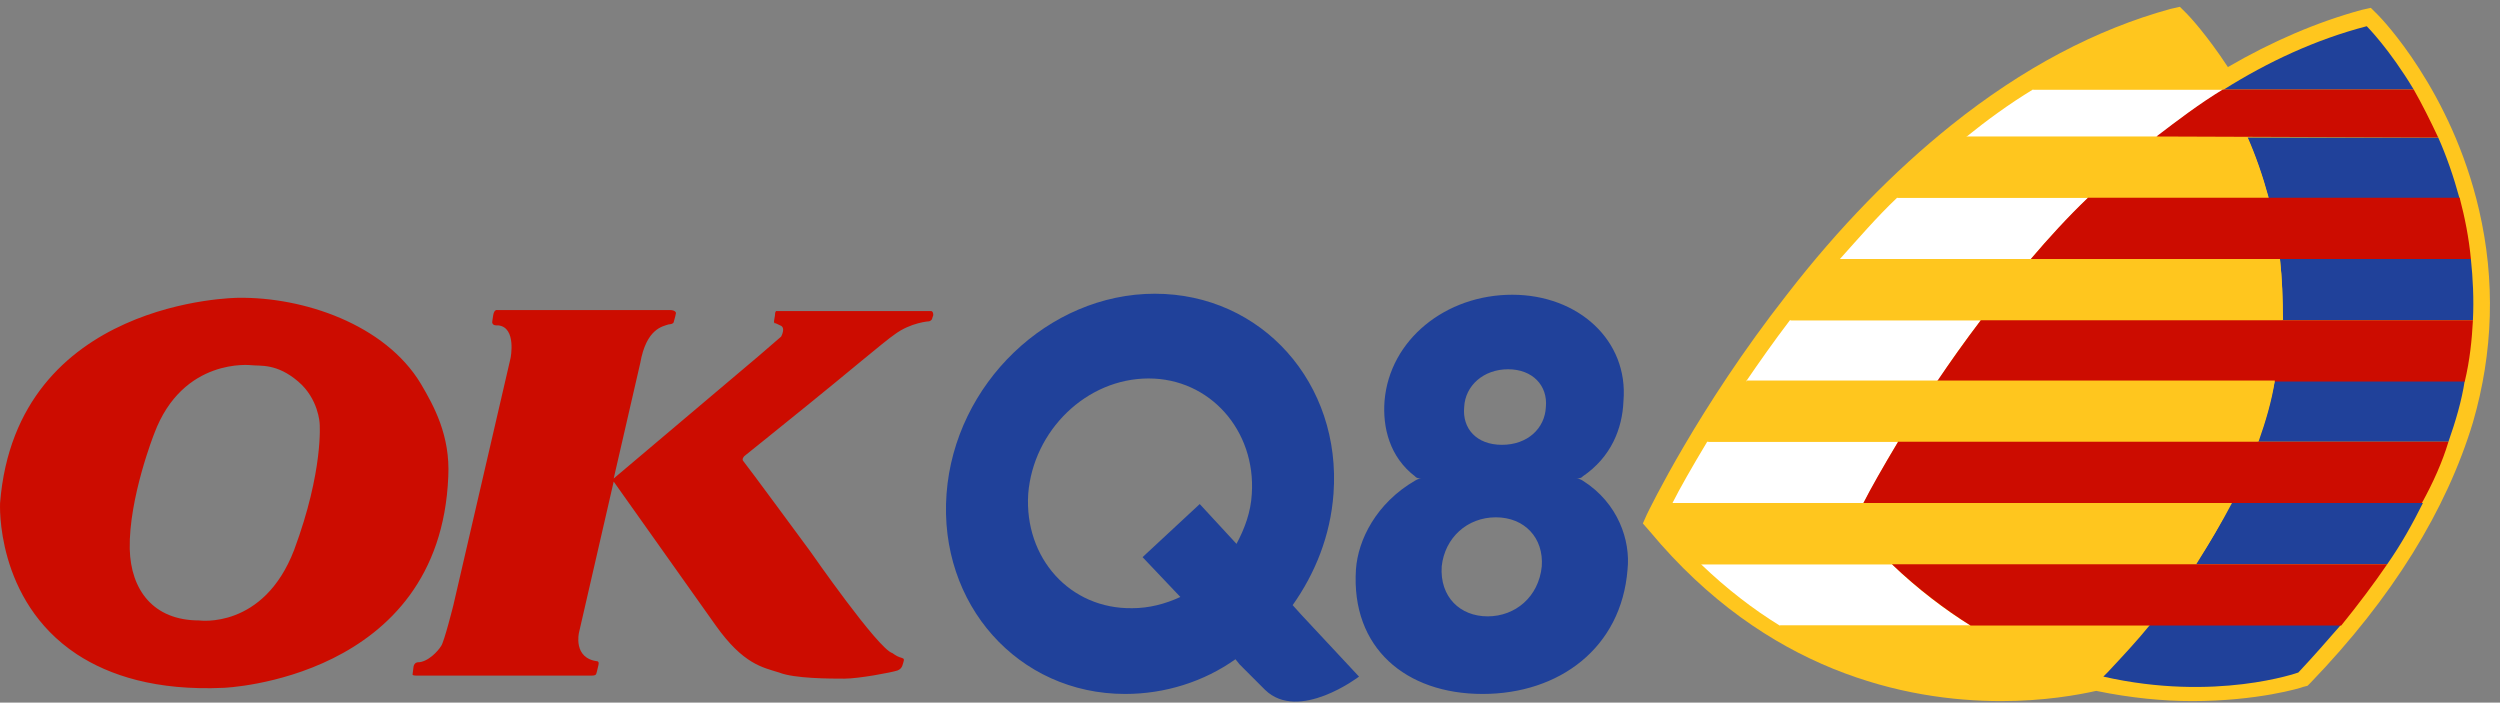
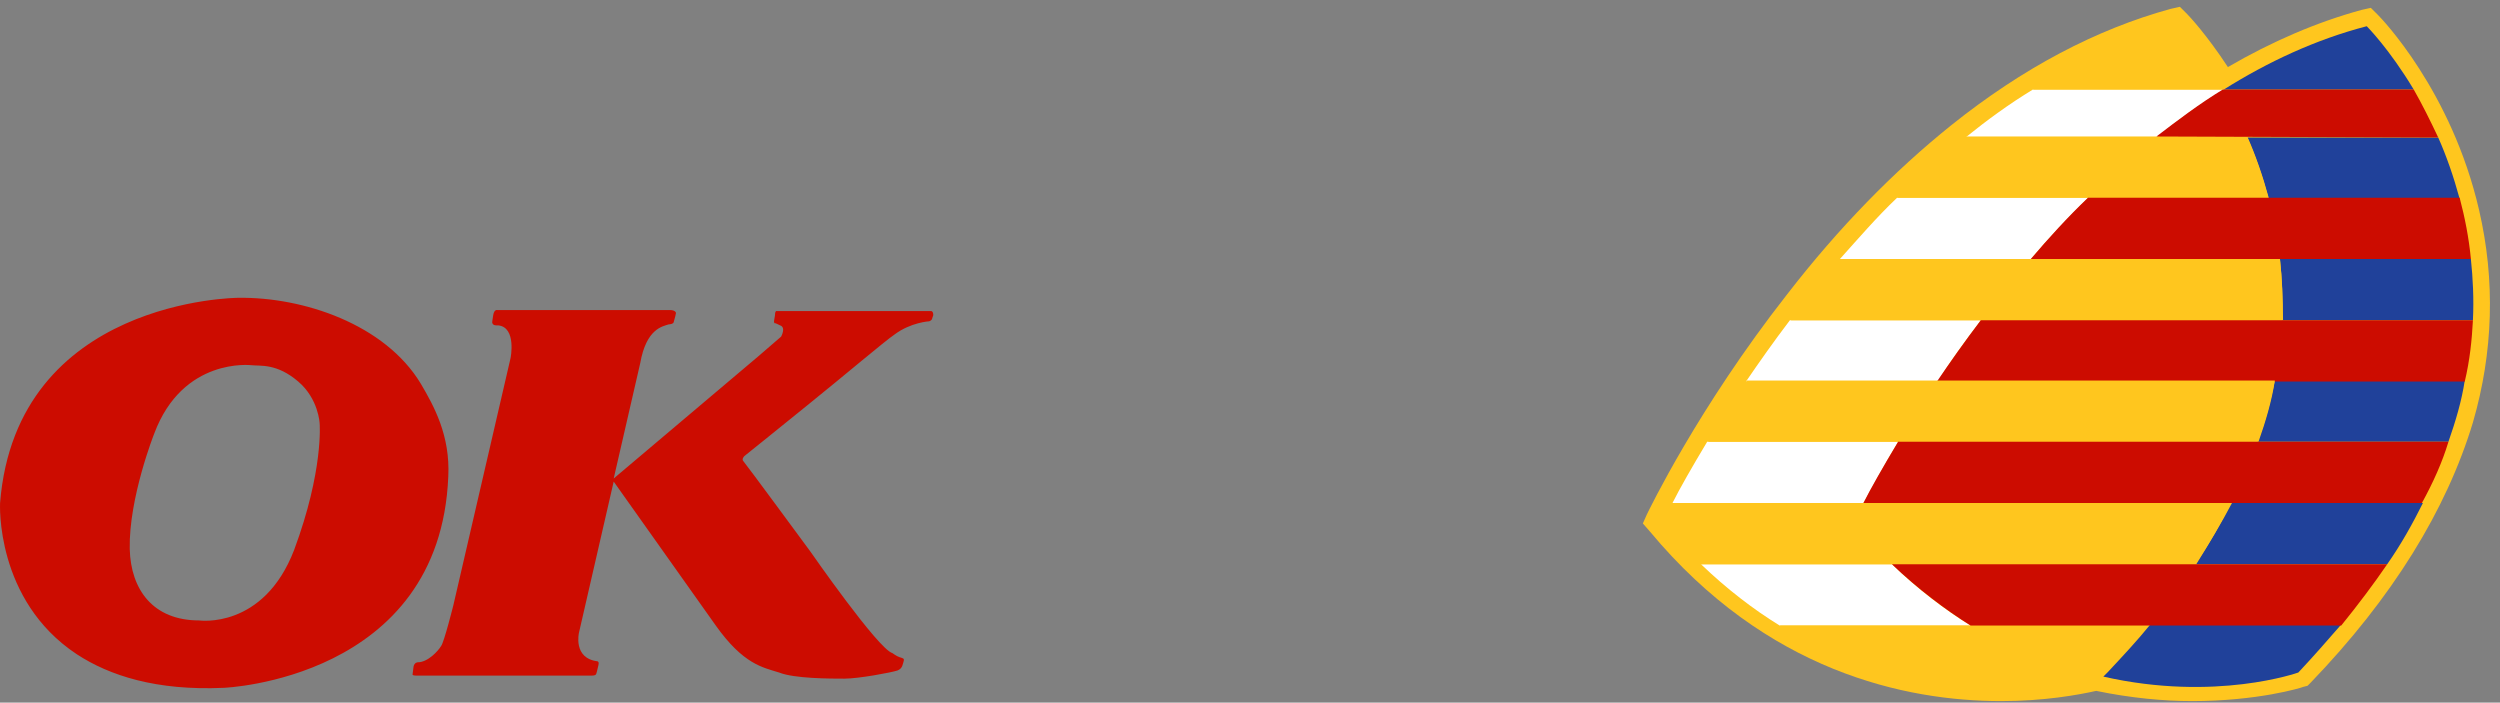
<svg xmlns="http://www.w3.org/2000/svg" width="153" height="43" viewBox="0 0 153 43" fill="none">
  <rect x="0" y="0" width="153" height="43" fill="#808080" stroke="none" />
  <path d="M25.748 23.474C23.561 19.85 18.562 18.163 14.563 18.226C14.563 18.226 1.004 18.288 0.004 30.785C0.004 30.785 -0.309 36.721 4.69 40.033C6.69 41.345 9.564 42.282 13.688 42.095C13.688 42.095 26.935 41.595 27.435 29.16C27.56 26.661 26.56 24.849 25.748 23.474ZM18 33.66C16.125 38.533 12.188 37.971 12.188 37.971C9.377 37.971 8.002 36.096 7.94 33.597C7.877 30.473 9.439 26.536 9.439 26.536C11.189 21.85 15.375 22.35 15.375 22.35C15.938 22.412 16.937 22.225 18.25 23.349C19.499 24.412 19.562 25.911 19.562 25.911C19.562 25.911 19.812 28.786 18 33.66ZM56.991 19.038H47.555C47.555 19.038 47.43 18.975 47.43 19.288L47.368 19.663C47.368 19.663 47.368 19.788 47.43 19.788C47.43 19.788 47.368 19.725 47.743 19.913C48.118 20.038 47.805 20.6 47.805 20.6L46.431 21.787L37.558 29.285L39.182 22.225C39.557 20.1 40.557 19.975 40.932 19.85C40.932 19.85 41.244 19.85 41.244 19.663C41.307 19.475 41.369 19.163 41.369 19.163C41.369 19.163 41.369 18.975 40.994 18.975H30.434C30.434 18.975 30.247 18.913 30.184 19.288C30.122 19.663 30.122 19.725 30.122 19.725C30.122 19.725 30.122 19.913 30.372 19.913H30.497C31.622 20.038 31.247 21.912 31.247 21.912L27.747 37.034C27.747 37.034 27.185 39.283 26.998 39.533C26.81 39.846 26.185 40.533 25.56 40.533C25.56 40.533 25.373 40.533 25.311 40.783L25.248 41.283C25.248 41.283 25.248 41.345 25.435 41.345H36.245C36.495 41.345 36.495 41.22 36.495 41.22C36.495 41.22 36.558 41.033 36.62 40.72C36.683 40.47 36.558 40.47 36.558 40.47C35.058 40.283 35.433 38.721 35.433 38.721L37.558 29.473C38.307 30.535 42.306 36.159 43.806 38.283C45.493 40.658 46.681 40.845 47.68 41.158C48.617 41.533 50.804 41.533 51.679 41.533C52.554 41.533 54.554 41.158 54.929 41.033C55.241 40.908 55.241 40.658 55.303 40.47C55.366 40.283 55.241 40.283 55.053 40.22C54.866 40.158 54.616 39.971 54.616 39.971C53.741 39.721 49.617 33.784 49.617 33.784C49.617 33.784 45.618 28.348 45.493 28.223C45.368 28.098 45.556 27.911 45.556 27.911C45.556 27.911 47.43 26.411 49.43 24.787C51.679 22.974 54.179 20.85 54.741 20.475C55.741 19.725 56.866 19.663 56.866 19.663C57.053 19.6 57.053 19.475 57.053 19.475L57.116 19.288C57.116 19.038 56.991 19.038 56.991 19.038Z" fill="#CC0C00" />
-   <path d="M96.856 29.16C96.856 29.16 96.794 29.285 96.481 29.285C96.669 29.285 96.856 29.41 96.856 29.41C99.043 30.785 99.793 33.097 99.606 34.847C99.231 39.658 95.419 42.47 90.733 42.47C86.046 42.47 82.672 39.658 82.984 34.847C83.109 33.035 84.234 30.785 86.609 29.41C86.609 29.41 86.796 29.285 86.984 29.285C86.671 29.285 86.609 29.16 86.609 29.16C85.046 27.973 84.609 26.161 84.734 24.537C85.046 20.787 88.483 18.038 92.545 18.038C96.606 18.038 99.668 20.85 99.356 24.537C99.293 26.224 98.606 27.973 96.856 29.16ZM91.92 27.223C93.482 27.223 94.544 26.224 94.607 24.912C94.732 23.599 93.794 22.599 92.295 22.599C90.795 22.599 89.67 23.599 89.608 24.912C89.483 26.224 90.358 27.223 91.92 27.223ZM91.045 37.721C92.732 37.721 94.169 36.534 94.357 34.659C94.482 32.91 93.295 31.66 91.545 31.66C89.795 31.66 88.421 32.91 88.233 34.659C88.108 36.534 89.358 37.721 91.045 37.721ZM79.673 37.658L79.11 37.034C80.485 35.097 81.422 32.785 81.61 30.223C82.11 23.474 77.236 17.976 70.675 17.976C64.176 17.976 58.428 23.474 57.928 30.223C57.428 36.971 62.302 42.47 68.863 42.47C71.3 42.47 73.674 41.72 75.611 40.345L75.861 40.658L77.423 42.22C79.485 44.219 83.172 41.408 83.172 41.408L79.673 37.658ZM62.927 30.223C63.239 26.349 66.488 23.162 70.3 23.162C74.049 23.162 76.861 26.349 76.611 30.223C76.549 31.348 76.174 32.347 75.674 33.285L73.424 30.848L69.925 34.097L72.237 36.534C71.3 36.971 70.3 37.221 69.3 37.221C65.489 37.284 62.677 34.159 62.927 30.223Z" fill="#20419A" />
  <path d="M151.719 12.852C150.031 5.541 145.72 1.105 145.533 0.917L145.095 0.48L144.533 0.605C141.783 1.355 139.034 2.542 136.347 4.104C135.035 2.104 133.973 0.98 133.848 0.855L133.41 0.417L132.848 0.542C128.287 1.792 123.788 4.166 119.414 7.666C115.914 10.477 112.54 13.914 109.353 18.038C103.917 24.974 100.918 31.223 100.793 31.473L100.543 32.035L100.98 32.535C108.104 41.095 116.602 42.907 122.475 42.907C125.1 42.907 127.162 42.532 128.287 42.282C130.411 42.72 132.411 42.907 134.16 42.907C138.159 42.907 140.846 42.095 140.971 42.033L141.221 41.97L141.408 41.783C146.407 36.596 149.719 31.223 151.344 25.849C152.593 21.537 152.718 17.163 151.719 12.852Z" fill="#FFC61E" />
  <path d="M127.787 12.102H116.102C114.852 13.289 113.727 14.601 112.603 15.851H124.287C125.35 14.601 126.537 13.352 127.787 12.102ZM121.226 19.6H109.541C108.541 20.913 107.666 22.162 106.854 23.349H118.601C119.351 22.1 120.288 20.85 121.226 19.6ZM116.164 27.036H104.479C103.542 28.598 102.792 29.91 102.355 30.785H114.04C114.54 29.91 115.227 28.598 116.164 27.036ZM115.789 34.534H104.105C105.667 36.034 107.291 37.284 108.916 38.283H120.601C118.976 37.284 117.351 36.034 115.789 34.534Z" fill="white" />
  <path d="M128.724 41.47C129.036 41.095 129.911 40.221 131.598 38.283H108.916C113.852 41.283 118.726 42.033 122.475 42.033C125.162 41.97 127.724 41.658 128.724 41.47Z" fill="#FFC61E" />
  <path d="M136.097 5.479H124.413C122.975 6.353 121.601 7.353 120.289 8.415H131.973C133.286 7.353 134.66 6.353 136.097 5.479Z" fill="white" />
  <path d="M133.16 1.604C130.036 2.417 127.099 3.791 124.412 5.479H136.034C134.535 2.979 133.16 1.604 133.16 1.604Z" fill="#FFC61E" />
  <path d="M149.219 8.415H137.534C138.034 9.54 138.471 10.79 138.846 12.165H150.531C150.156 10.79 149.719 9.54 149.219 8.415ZM139.659 19.6H151.343C151.406 18.288 151.343 17.038 151.218 15.851H139.534C139.659 17.038 139.721 18.288 139.659 19.6ZM138.159 27.036H149.844C150.281 25.786 150.656 24.537 150.843 23.287H139.221C138.971 24.537 138.659 25.786 138.159 27.036ZM134.41 34.534H146.095C146.969 33.285 147.657 32.035 148.282 30.785H136.597C135.972 31.972 135.222 33.222 134.41 34.534ZM131.598 38.221C130.786 39.221 129.911 40.158 128.974 41.158L128.724 41.408C135.597 42.97 140.658 41.158 140.658 41.158C141.596 40.158 142.47 39.158 143.283 38.221H131.598ZM144.845 1.604C141.721 2.417 138.784 3.791 136.097 5.479H147.719C146.22 2.979 144.845 1.604 144.845 1.604Z" fill="#20419A" />
  <path d="M138.846 12.102C138.471 10.727 138.034 9.478 137.534 8.353H120.288C118.788 9.54 117.414 10.79 116.102 12.102H138.846Z" fill="#FFC61E" />
  <path d="M151.219 15.851C151.094 14.539 150.844 13.289 150.531 12.102H127.787C126.537 13.289 125.35 14.601 124.288 15.851H151.219Z" fill="#CC0C00" />
  <path d="M139.534 15.851H112.603C111.541 17.101 110.478 18.351 109.604 19.6H139.722C139.722 18.288 139.659 17.038 139.534 15.851Z" fill="#FFC61E" />
  <path d="M151.343 19.6H121.225C120.226 20.913 119.351 22.162 118.539 23.349H150.844C151.156 22.037 151.281 20.788 151.343 19.6Z" fill="#CC0C00" />
  <path d="M106.916 23.287C105.979 24.662 105.229 25.911 104.542 27.036H138.221C138.659 25.786 139.033 24.537 139.221 23.287H106.916Z" fill="#FFC61E" />
  <path d="M149.845 27.036H116.165C115.228 28.598 114.478 29.91 114.041 30.785H148.22C148.907 29.535 149.47 28.286 149.845 27.036Z" fill="#CC0C00" />
  <path d="M102.355 30.785C101.917 31.535 101.73 32.035 101.73 32.035C102.48 32.972 103.292 33.785 104.042 34.534H134.347C135.222 33.285 135.91 32.035 136.534 30.785H102.355Z" fill="#FFC61E" />
  <path d="M146.095 34.534H115.79C117.352 36.034 119.101 37.346 120.601 38.283H143.283C144.345 36.971 145.283 35.721 146.095 34.534ZM149.219 8.415C148.719 7.353 148.22 6.353 147.72 5.479H136.035C134.598 6.353 133.285 7.353 131.973 8.353L149.219 8.415Z" fill="#CC0C00" />
</svg>